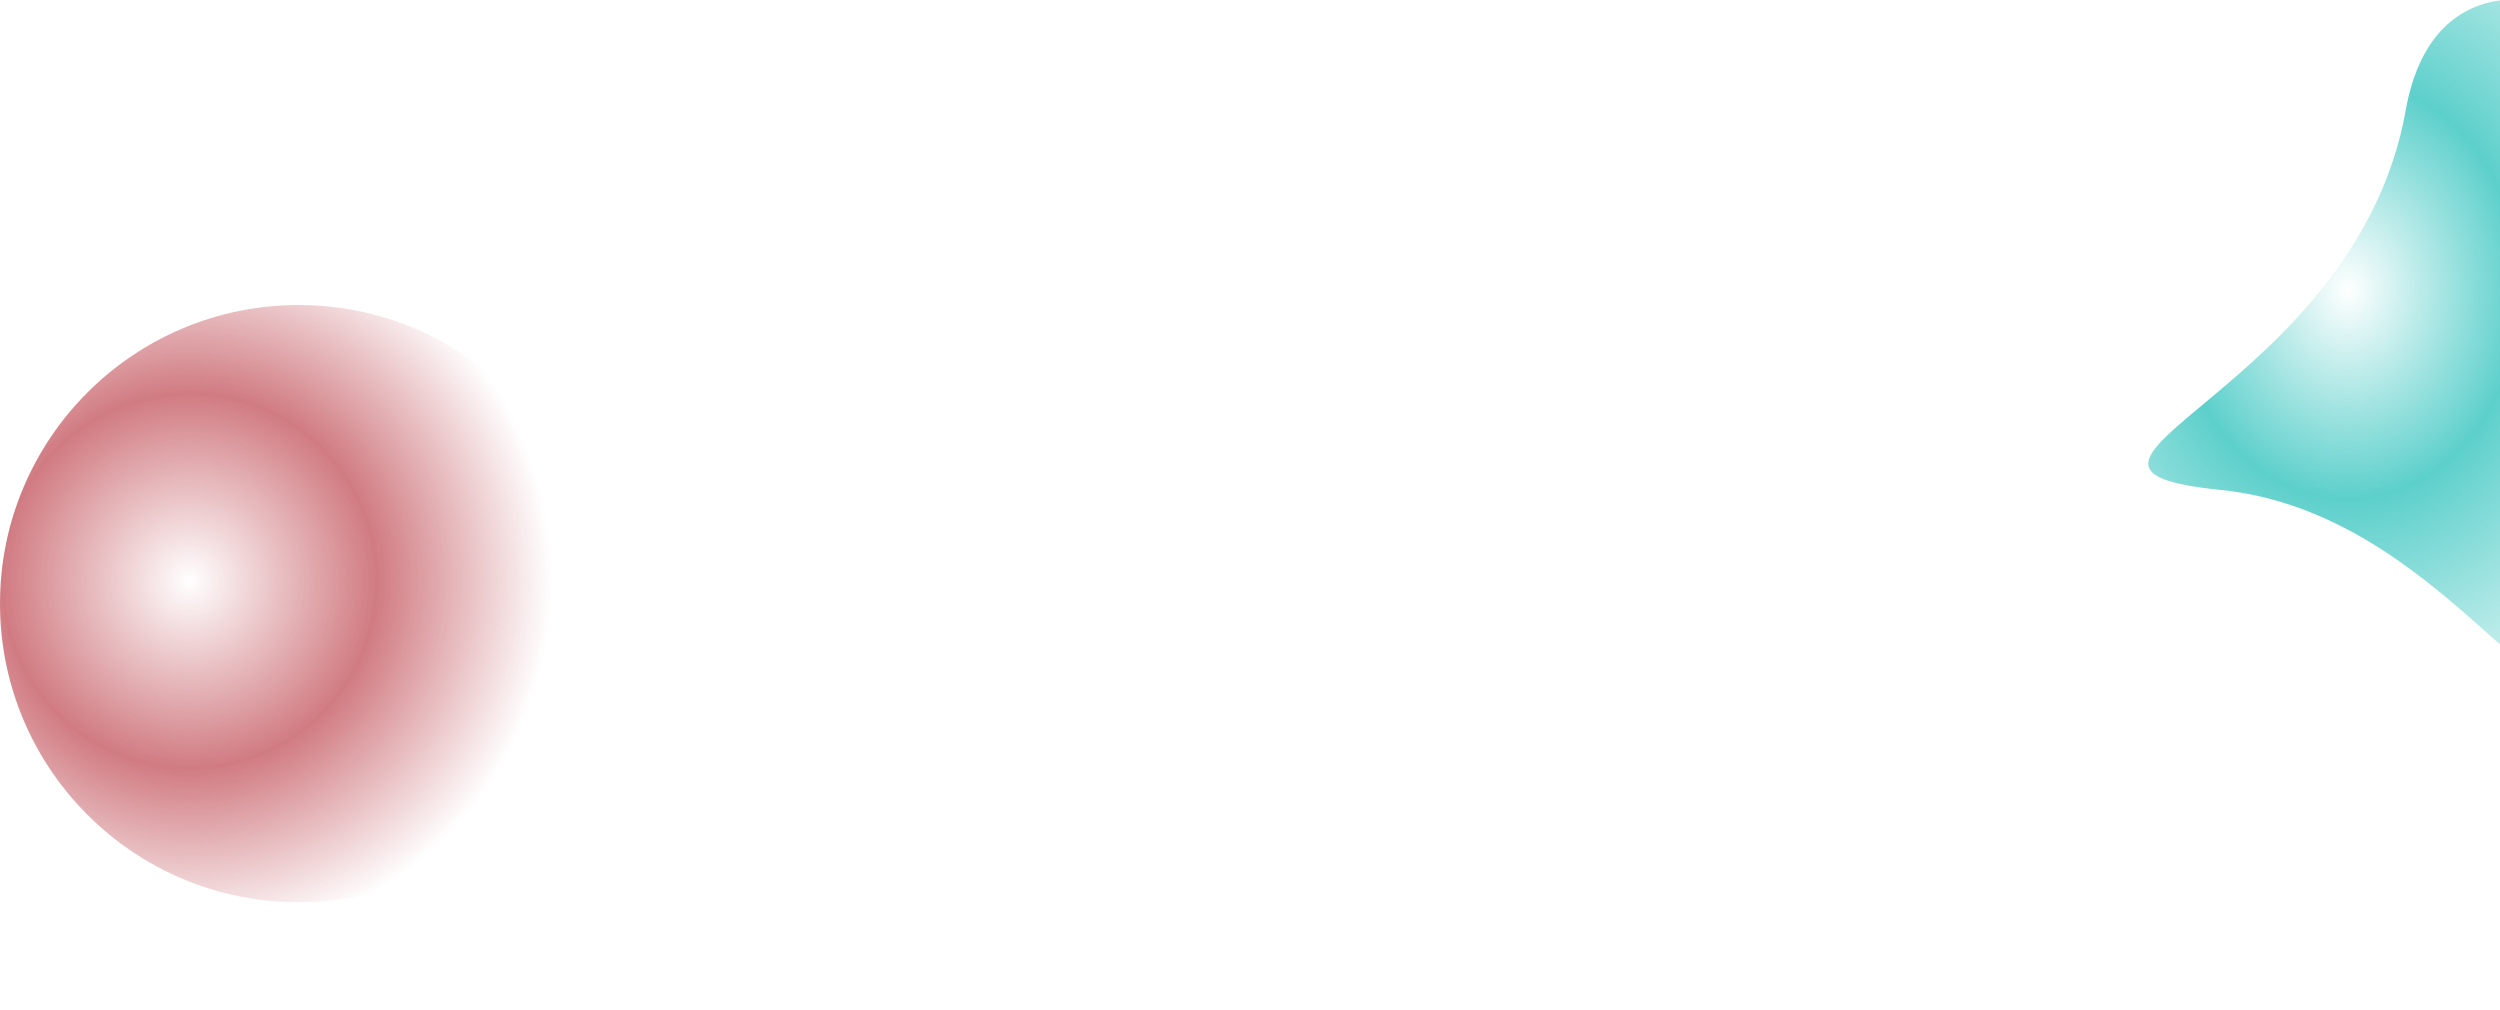
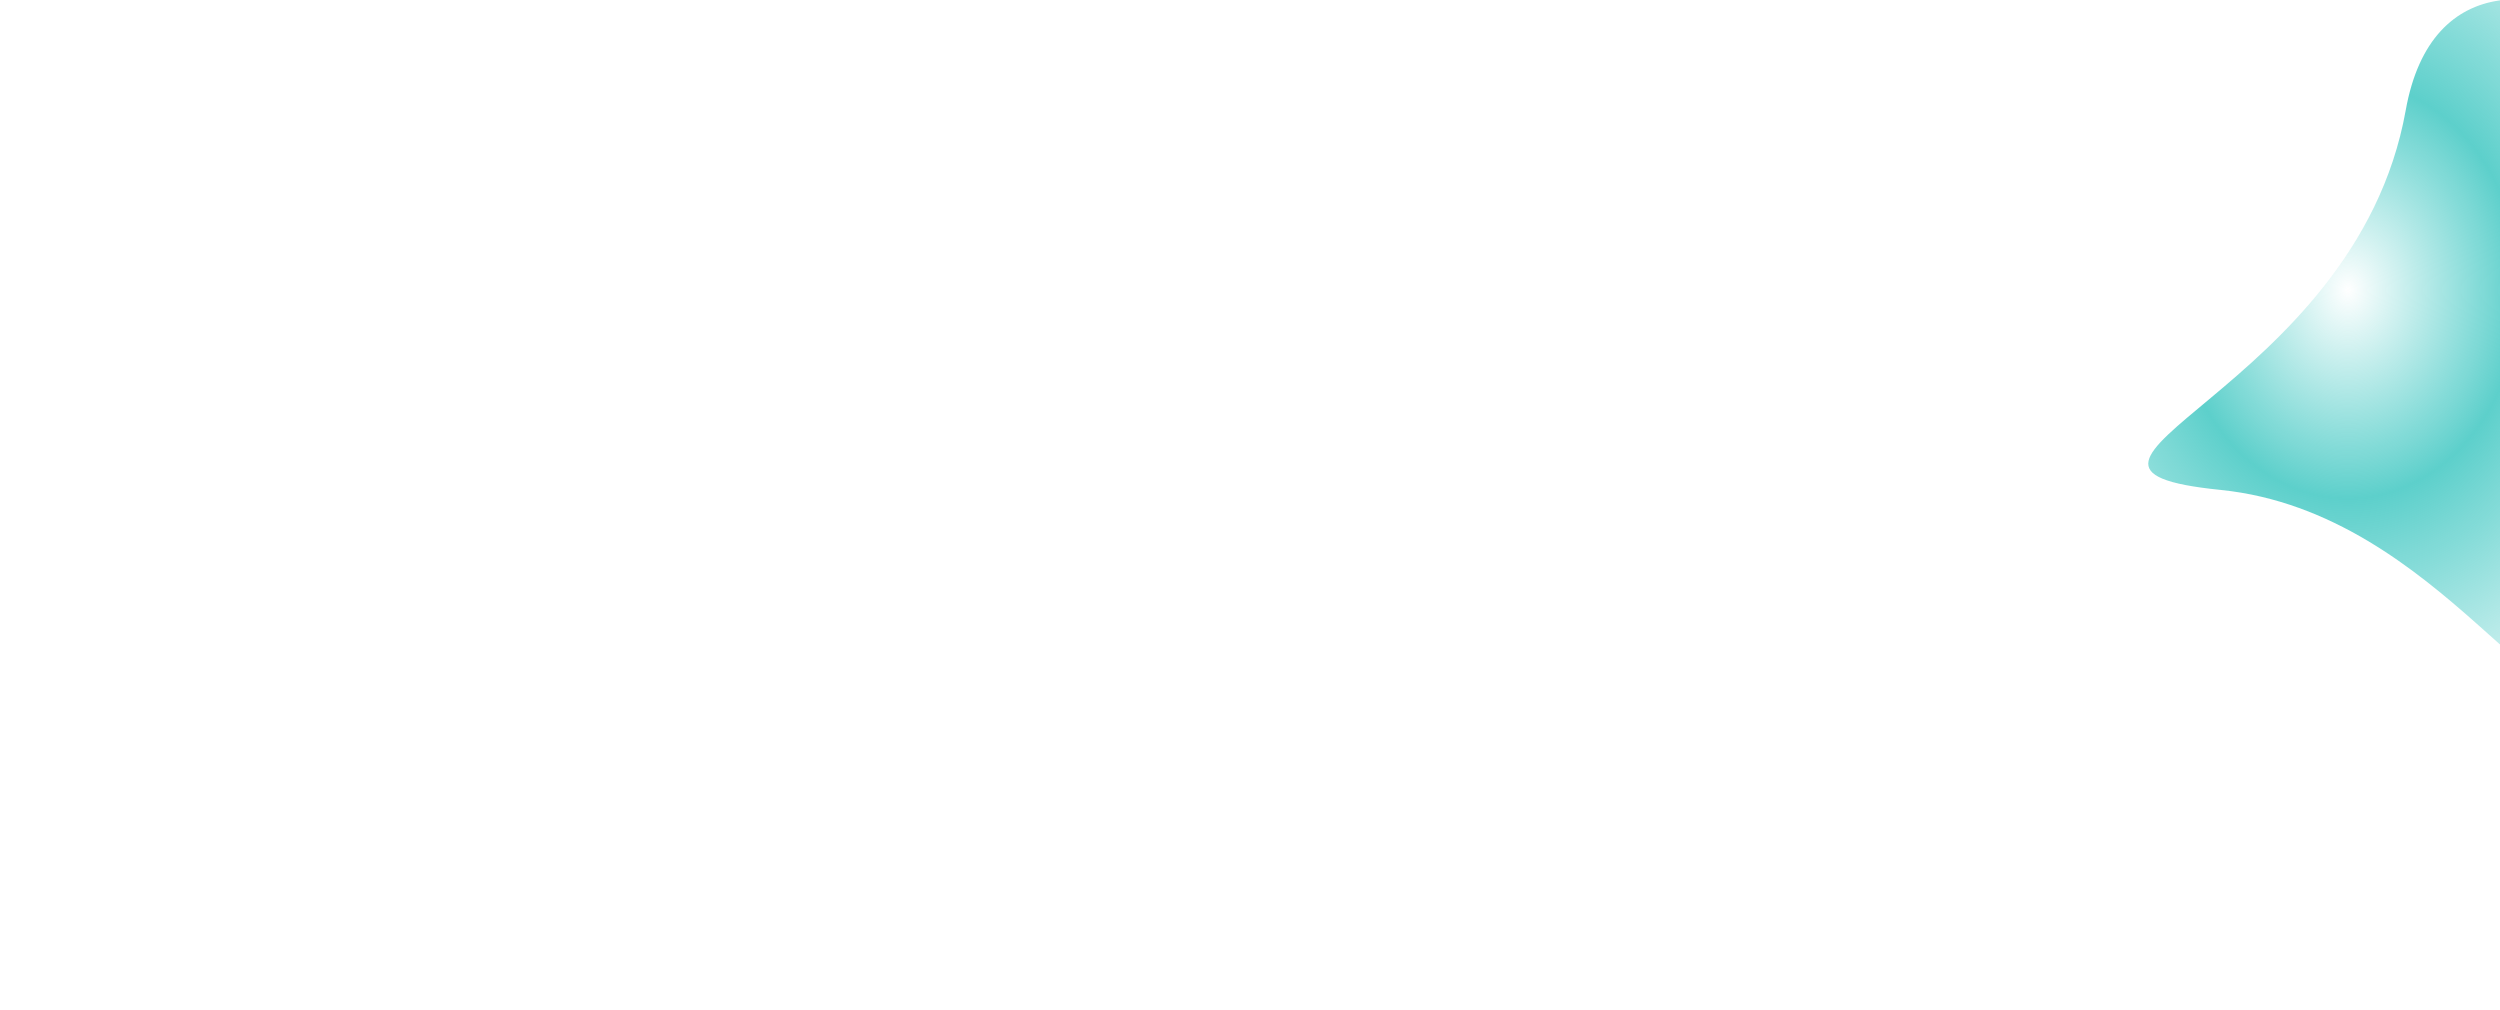
<svg xmlns="http://www.w3.org/2000/svg" version="1.1" id="Layer_1" x="0px" y="0px" width="1440px" height="582px" viewBox="0 0 1440 582" style="enable-background:new 0 0 1440 582;" xml:space="preserve">
  <style type="text/css">
	.st0{fill-rule:evenodd;clip-rule:evenodd;fill:url(#SVGID_1_);}
	.st1{fill-rule:evenodd;clip-rule:evenodd;fill:url(#SVGID_00000167362737864841955270000017272990049844944029_);}
</style>
  <g>
    <radialGradient id="SVGID_1_" cx="2112.678" cy="313.25" r="0.579" gradientTransform="matrix(85.857 -386.234 -320.406 -103.496 -79668.344 848581.938)" gradientUnits="userSpaceOnUse">
      <stop offset="0" style="stop-color:#01B5AE;stop-opacity:0" />
      <stop offset="0.517" style="stop-color:#01B5AE;stop-opacity:0.64" />
      <stop offset="1" style="stop-color:#01B5AE;stop-opacity:0.24" />
    </radialGradient>
-     <path class="st0" d="M1279.1,282.2c128.2,13,192.4,157.1,218.6,106.6c26.2-50.4-44.1-106.5,60.4-202.7   c104.5-96.3-143.2-285.8-172.4-122.6C1356.5,226.8,1150.9,269.2,1279.1,282.2z" />
+     <path class="st0" d="M1279.1,282.2c128.2,13,192.4,157.1,218.6,106.6c26.2-50.4-44.1-106.5,60.4-202.7   c104.5-96.3-143.2-285.8-172.4-122.6C1356.5,226.8,1150.9,269.2,1279.1,282.2" />
  </g>
  <radialGradient id="SVGID_00000026875797513280949630000017597484606584525487_" cx="2104.651" cy="309.157" r="0.608" gradientTransform="matrix(344 0 0 -344 -723888 106685)" gradientUnits="userSpaceOnUse">
    <stop offset="0" style="stop-color:#B6313B;stop-opacity:0" />
    <stop offset="0.517" style="stop-color:#B6313B;stop-opacity:0.64" />
    <stop offset="1" style="stop-color:#B6313B;stop-opacity:0" />
  </radialGradient>
-   <circle style="fill-rule:evenodd;clip-rule:evenodd;fill:url(#SVGID_00000026875797513280949630000017597484606584525487_);" cx="172" cy="347.7" r="172" />
</svg>